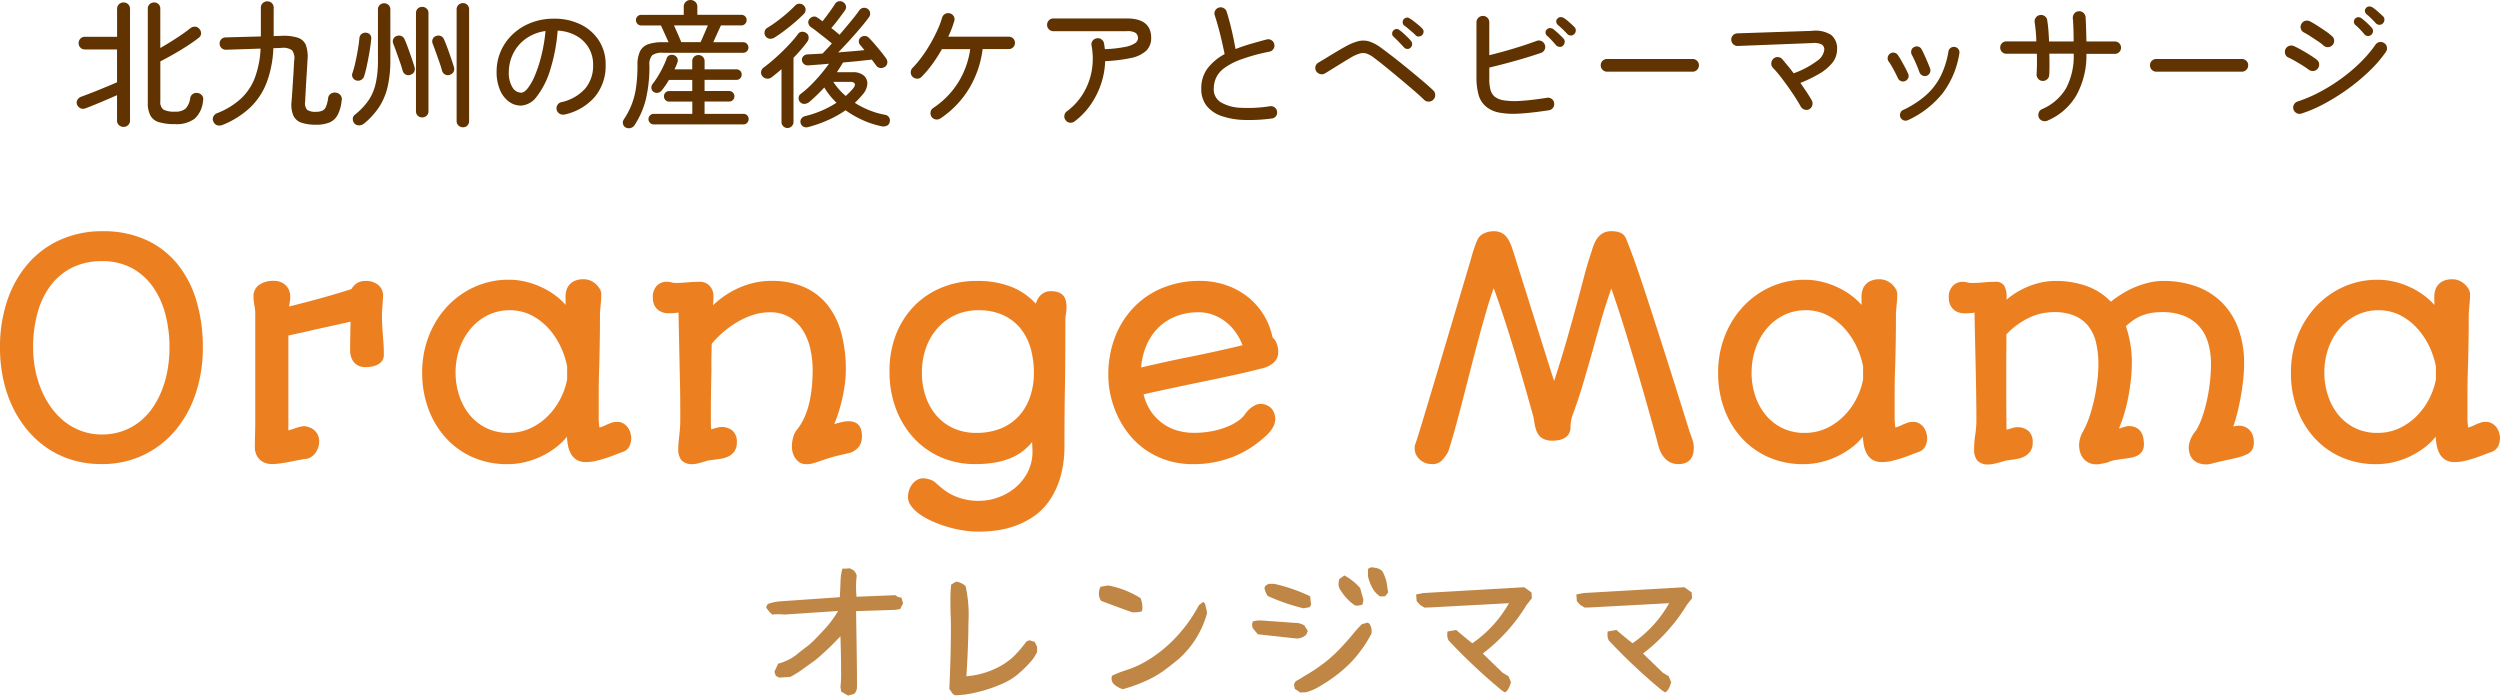
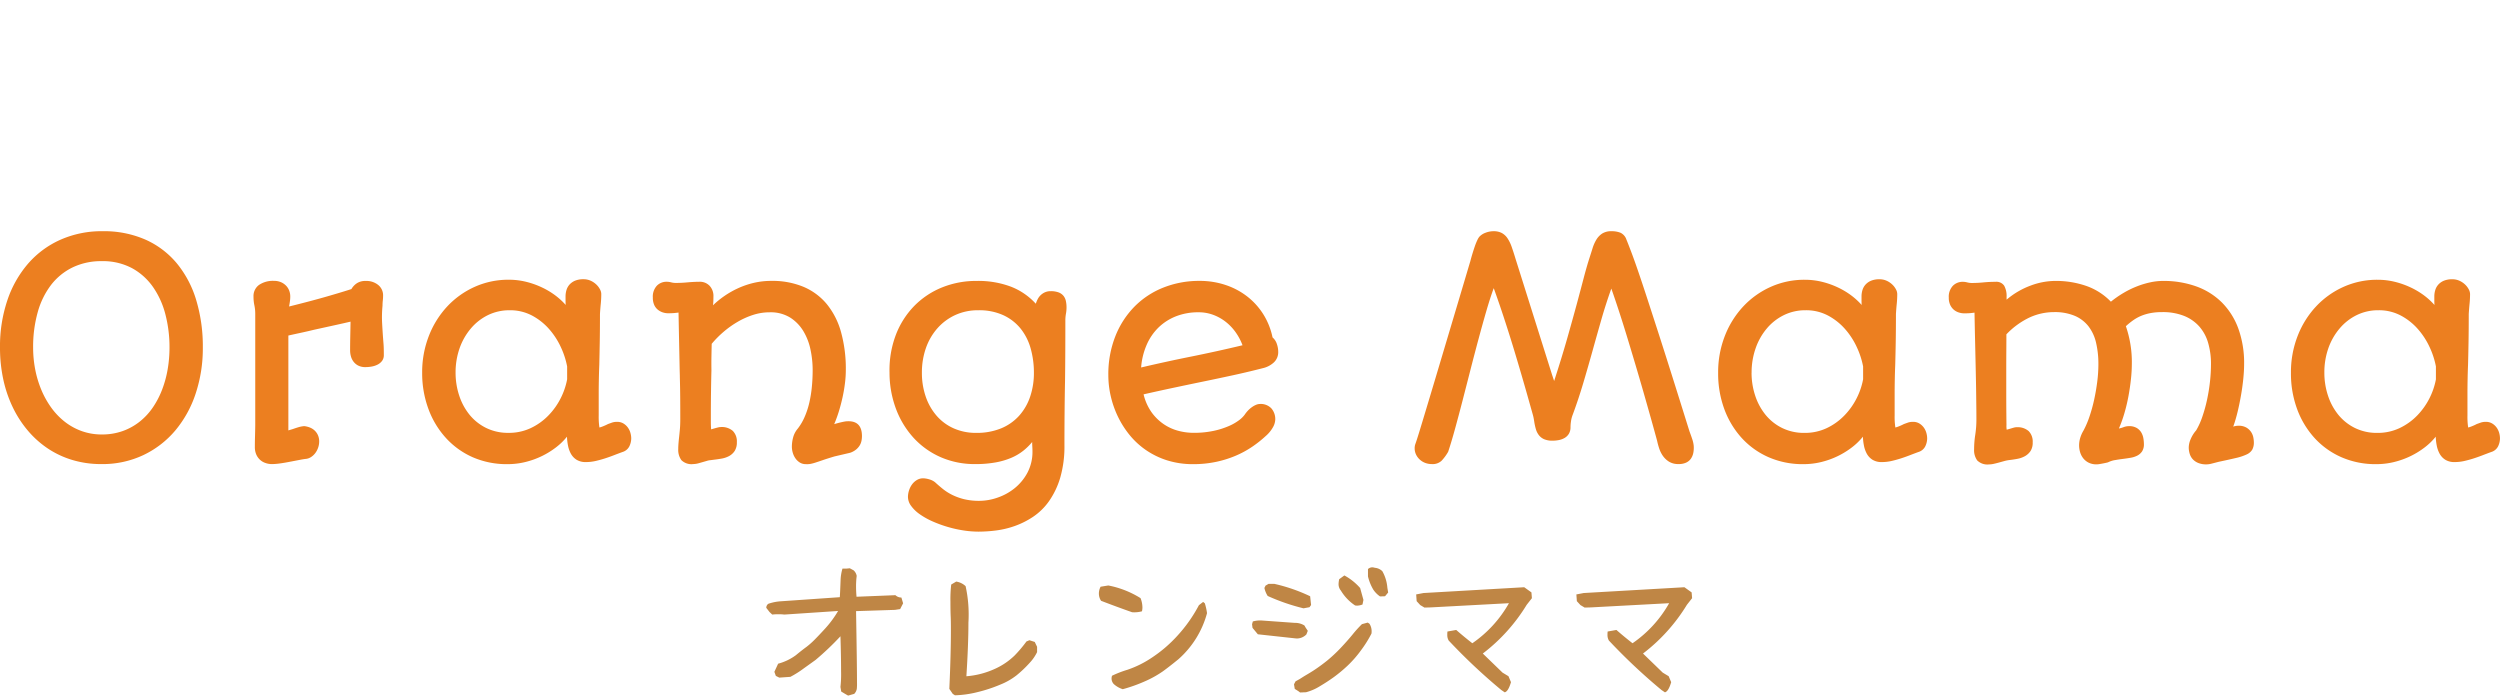
<svg xmlns="http://www.w3.org/2000/svg" id="logo_kyushu" width="218.474" height="60.79" viewBox="0 0 218.474 60.79">
  <path id="パス_790" data-name="パス 790" d="M1.828-9.813a12.634,12.634,0,0,1,.641-4.126,9.533,9.533,0,0,1,1.815-3.212A8.116,8.116,0,0,1,7.116-19.24a8.885,8.885,0,0,1,3.675-.743,9,9,0,0,1,3.764.743A7.57,7.57,0,0,1,17.3-17.151a9.218,9.218,0,0,1,1.682,3.212,14.053,14.053,0,0,1,.571,4.126,12.55,12.55,0,0,1-.622,4.005,9.757,9.757,0,0,1-1.777,3.231A8.323,8.323,0,0,1,14.358-.419a8.361,8.361,0,0,1-3.669.787A8.721,8.721,0,0,1,8.163.013,8,8,0,0,1,6-1,8.42,8.42,0,0,1,4.24-2.583a9.579,9.579,0,0,1-1.314-2.05,10.935,10.935,0,0,1-.819-2.437A13.1,13.1,0,0,1,1.828-9.813Zm2.895,0A10.053,10.053,0,0,0,4.9-7.928a9.087,9.087,0,0,0,.527,1.777,7.758,7.758,0,0,0,.863,1.562A6.118,6.118,0,0,0,7.471-3.345a5.308,5.308,0,0,0,1.485.825,5.135,5.135,0,0,0,1.771.3,5.344,5.344,0,0,0,1.828-.3,5.192,5.192,0,0,0,1.485-.825A5.653,5.653,0,0,0,15.19-4.589,7.582,7.582,0,0,0,16-6.151a9.311,9.311,0,0,0,.482-1.777,11.225,11.225,0,0,0,.159-1.885,11.418,11.418,0,0,0-.355-2.888A7.394,7.394,0,0,0,15.2-15.107a5.381,5.381,0,0,0-1.841-1.65,5.4,5.4,0,0,0-2.634-.609,5.74,5.74,0,0,0-2.552.546,5.3,5.3,0,0,0-1.885,1.536A6.992,6.992,0,0,0,5.123-12.9,11.165,11.165,0,0,0,4.723-9.813ZM24.1-1.13q0-.444.013-.889T24.134-3v-9.788a3.474,3.474,0,0,0-.076-.717,3.658,3.658,0,0,1-.076-.755,1.2,1.2,0,0,1,.482-1.028,2.159,2.159,0,0,1,1.308-.355,1.5,1.5,0,0,1,.622.121,1.372,1.372,0,0,1,.444.311,1.271,1.271,0,0,1,.267.432,1.422,1.422,0,0,1,.089.5,3.094,3.094,0,0,1-.032.438q-.032.222-.07.438,1.942-.482,3.307-.876t2.139-.647a1.533,1.533,0,0,1,.463-.5,1.331,1.331,0,0,1,.781-.209,1.625,1.625,0,0,1,1.111.362,1.157,1.157,0,0,1,.413.908,4.024,4.024,0,0,1-.025.444,4.136,4.136,0,0,0-.025.457,10.251,10.251,0,0,0-.032,1.574q.044.8.108,1.612.025.254.032.54t.006.578a.823.823,0,0,1-.152.508,1.11,1.11,0,0,1-.387.324,1.839,1.839,0,0,1-.514.171,3.049,3.049,0,0,1-.546.051,1.356,1.356,0,0,1-.635-.133,1.219,1.219,0,0,1-.413-.343,1.349,1.349,0,0,1-.229-.47,1.978,1.978,0,0,1-.07-.514q0-.584.013-1.187t.025-1.327q-.482.114-1.327.3t-1.847.406q-.571.14-1.13.26t-1.13.248v8.29l.381-.114q.254-.089.482-.159a2.54,2.54,0,0,1,.521-.1,1.9,1.9,0,0,1,.476.114,1.323,1.323,0,0,1,.419.254,1.248,1.248,0,0,1,.3.413,1.334,1.334,0,0,1,.114.565,1.648,1.648,0,0,1-.1.559,1.671,1.671,0,0,1-.26.476,1.421,1.421,0,0,1-.387.343,1.03,1.03,0,0,1-.489.146q-.178.025-.482.083L27.295.14q-.647.127-1.047.178a5.463,5.463,0,0,1-.667.051,1.7,1.7,0,0,1-.565-.1,1.325,1.325,0,0,1-.476-.286,1.389,1.389,0,0,1-.324-.47A1.621,1.621,0,0,1,24.1-1.13ZM38.721-7.617a8.7,8.7,0,0,1,.584-3.212,8.021,8.021,0,0,1,1.606-2.577,7.456,7.456,0,0,1,2.4-1.714,7.148,7.148,0,0,1,2.977-.622,6.238,6.238,0,0,1,1.555.19,7.335,7.335,0,0,1,1.384.5,6.718,6.718,0,0,1,1.155.7,6.124,6.124,0,0,1,.882.813q-.013-.178-.013-.381v-.355a1.9,1.9,0,0,1,.089-.59,1.254,1.254,0,0,1,.279-.476,1.363,1.363,0,0,1,.482-.324,1.863,1.863,0,0,1,.711-.121,1.5,1.5,0,0,1,.641.133,1.772,1.772,0,0,1,.489.33,1.612,1.612,0,0,1,.317.419.891.891,0,0,1,.114.4,8.612,8.612,0,0,1-.044.87q-.044.438-.07.882,0,1.4-.019,2.469T54.2-8.3q-.025.609-.038,1.263t-.013,1.2v1.955a6.2,6.2,0,0,0,.063,1.054,2.414,2.414,0,0,0,.336-.114,4.159,4.159,0,0,0,.413-.19l.355-.127a1.335,1.335,0,0,1,.444-.063,1.039,1.039,0,0,1,.533.133,1.307,1.307,0,0,1,.387.343,1.441,1.441,0,0,1,.235.47,1.783,1.783,0,0,1,.076.5,1.609,1.609,0,0,1-.165.692.984.984,0,0,1-.609.5q-.381.14-.774.292t-.793.279q-.4.127-.8.216a3.763,3.763,0,0,1-.819.089,1.483,1.483,0,0,1-.812-.2,1.441,1.441,0,0,1-.5-.527,2.446,2.446,0,0,1-.254-.717,4.938,4.938,0,0,1-.089-.774,5.512,5.512,0,0,1-.952.927,7.174,7.174,0,0,1-1.231.762,7.189,7.189,0,0,1-1.441.521,6.543,6.543,0,0,1-1.581.19,7.423,7.423,0,0,1-3.021-.6A6.955,6.955,0,0,1,40.8-1.911a7.681,7.681,0,0,1-1.53-2.533A8.992,8.992,0,0,1,38.721-7.617Zm2.92,0a6.337,6.337,0,0,0,.311,1.98,5.229,5.229,0,0,0,.9,1.682,4.341,4.341,0,0,0,1.454,1.162,4.312,4.312,0,0,0,1.955.432,4.474,4.474,0,0,0,1.955-.419,5.3,5.3,0,0,0,1.53-1.092,6.06,6.06,0,0,0,1.073-1.5,6.15,6.15,0,0,0,.571-1.669V-8.163A7.11,7.11,0,0,0,50.864-9.8a6.524,6.524,0,0,0-1.016-1.593,5.31,5.31,0,0,0-1.5-1.206,4.08,4.08,0,0,0-1.98-.476,4.25,4.25,0,0,0-1.9.425,4.6,4.6,0,0,0-1.492,1.168A5.468,5.468,0,0,0,41.99-9.75,6.37,6.37,0,0,0,41.641-7.617ZM61.1-.939q0-.229.019-.47t.044-.47q.038-.343.076-.749t.038-.914q0-.99-.006-1.873t-.032-1.822v-.083q0-.057-.006-.235t-.013-.521q-.006-.343-.019-.965l-.032-1.555q-.019-.933-.044-2.279-.165.025-.387.044t-.527.019a1.5,1.5,0,0,1-.463-.076,1.343,1.343,0,0,1-.432-.235A1.146,1.146,0,0,1,59-13.54a1.521,1.521,0,0,1-.121-.641,1.4,1.4,0,0,1,.349-1.035,1.165,1.165,0,0,1,.857-.349,1.521,1.521,0,0,1,.394.051,1.571,1.571,0,0,0,.406.051q.254,0,.521-.013t.521-.038q.279-.025.552-.038t.489-.013a1.17,1.17,0,0,1,.863.343,1.3,1.3,0,0,1,.343.965q0,.152-.006.355a3.9,3.9,0,0,1-.032.394,7.841,7.841,0,0,1,.978-.8,7.877,7.877,0,0,1,1.187-.679,7.335,7.335,0,0,1,1.377-.476,6.637,6.637,0,0,1,1.562-.178,7.038,7.038,0,0,1,2.825.527A5.344,5.344,0,0,1,74.1-13.59a6.681,6.681,0,0,1,1.231,2.444,12.005,12.005,0,0,1,.413,3.288,9.425,9.425,0,0,1-.076,1.168q-.076.609-.209,1.219t-.317,1.212a11.141,11.141,0,0,1-.413,1.136q.292-.089.559-.152t.444-.089q1.422-.14,1.422,1.295a2.175,2.175,0,0,1-.038.387,1.251,1.251,0,0,1-.152.406,1.417,1.417,0,0,1-.317.368,1.685,1.685,0,0,1-.521.286L74.75-.3q-.635.19-1.022.324t-.647.216a3.584,3.584,0,0,1-.438.114,1.682,1.682,0,0,1-.394.019.969.969,0,0,1-.533-.146,1.316,1.316,0,0,1-.381-.368,1.668,1.668,0,0,1-.229-.489,1.89,1.89,0,0,1-.076-.521,3.127,3.127,0,0,1,.114-.825,1.958,1.958,0,0,1,.406-.762,4.727,4.727,0,0,0,.6-1.028A7.114,7.114,0,0,0,72.554-5a10.737,10.737,0,0,0,.222-1.384q.07-.724.07-1.473a8.714,8.714,0,0,0-.184-1.758,5.147,5.147,0,0,0-.622-1.625,3.621,3.621,0,0,0-1.155-1.193,3.247,3.247,0,0,0-1.8-.463,4.683,4.683,0,0,0-1.466.235,6.892,6.892,0,0,0-1.371.622,8.41,8.41,0,0,0-1.225.882,8.7,8.7,0,0,0-1,1.016Q64.01-9.572,64-8.995T64-7.833q-.025.99-.038,1.968t-.013,1.98v.59q0,.3.025.628l.343-.1q.14-.038.273-.07a1.03,1.03,0,0,1,.235-.032,1.46,1.46,0,0,1,1.041.336,1.291,1.291,0,0,1,.355.984,1.367,1.367,0,0,1-.19.768,1.346,1.346,0,0,1-.482.444,2.131,2.131,0,0,1-.641.222q-.349.063-.679.1-.178.025-.343.044A1.4,1.4,0,0,0,63.6.089l-.7.2A1.906,1.906,0,0,1,62.4.368,1.251,1.251,0,0,1,61.375.025,1.514,1.514,0,0,1,61.1-.939ZM81.174,3.237a1.874,1.874,0,0,1,.1-.584,1.779,1.779,0,0,1,.267-.521,1.42,1.42,0,0,1,.419-.375,1.043,1.043,0,0,1,.54-.146,1.977,1.977,0,0,1,.527.089,1.427,1.427,0,0,1,.514.254q.317.292.679.584a4.509,4.509,0,0,0,.819.521,5.11,5.11,0,0,0,1.035.375,5.558,5.558,0,0,0,1.352.146A4.887,4.887,0,0,0,89,3.3a4.9,4.9,0,0,0,1.5-.825,4.392,4.392,0,0,0,1.117-1.358,3.9,3.9,0,0,0,.438-1.879q0-.178-.013-.387t-.013-.413a5.084,5.084,0,0,1-.774.762,4.6,4.6,0,0,1-1.041.616,6.383,6.383,0,0,1-1.377.406,9.774,9.774,0,0,1-1.784.146,7.391,7.391,0,0,1-3.009-.6,7.022,7.022,0,0,1-2.361-1.676,7.8,7.8,0,0,1-1.549-2.533,9,9,0,0,1-.571-3.174,8.687,8.687,0,0,1,.552-3.307,7.4,7.4,0,0,1,1.606-2.526,7.153,7.153,0,0,1,2.425-1.619,7.937,7.937,0,0,1,3.034-.571,8.084,8.084,0,0,1,3.009.508,5.768,5.768,0,0,1,2.158,1.485,2.491,2.491,0,0,1,.165-.4,1.319,1.319,0,0,1,.26-.349,1.309,1.309,0,0,1,.368-.248,1.2,1.2,0,0,1,.5-.1,1.942,1.942,0,0,1,.7.108,1,1,0,0,1,.425.3,1.081,1.081,0,0,1,.209.451,2.634,2.634,0,0,1,.057.565,3.013,3.013,0,0,1-.051.552,3.23,3.23,0,0,0-.051.59q0,1.435-.006,2.736T94.9-6.855q-.025,1.27-.038,2.691t-.013,2.856a9.822,9.822,0,0,1-.368,2.863A7.05,7.05,0,0,1,93.507,3.6a5.357,5.357,0,0,1-1.384,1.365,7.209,7.209,0,0,1-1.612.813,7.909,7.909,0,0,1-1.657.394,12.447,12.447,0,0,1-1.511.1,8.737,8.737,0,0,1-1.333-.108,10.524,10.524,0,0,1-1.384-.311,10.753,10.753,0,0,1-1.314-.482,6.448,6.448,0,0,1-1.1-.616,3.18,3.18,0,0,1-.755-.724A1.343,1.343,0,0,1,81.174,3.237ZM82.393-7.617a6.321,6.321,0,0,0,.336,2.095,5.014,5.014,0,0,0,.952,1.669,4.289,4.289,0,0,0,1.492,1.1,4.75,4.75,0,0,0,1.968.394,5.582,5.582,0,0,0,2.171-.394,4.342,4.342,0,0,0,1.574-1.1,4.765,4.765,0,0,0,.965-1.669,6.432,6.432,0,0,0,.33-2.095,7.751,7.751,0,0,0-.279-2.1,4.873,4.873,0,0,0-.87-1.739,4.2,4.2,0,0,0-1.511-1.181,5.054,5.054,0,0,0-2.19-.438,4.745,4.745,0,0,0-2.038.425,4.7,4.7,0,0,0-1.555,1.162,5.192,5.192,0,0,0-1,1.733A6.425,6.425,0,0,0,82.393-7.617Zm19.373,1.892a4.5,4.5,0,0,0,.717,1.593A4.27,4.27,0,0,0,103.556-3.1a4.167,4.167,0,0,0,1.263.565,5.214,5.214,0,0,0,1.3.171,8.208,8.208,0,0,0,1.765-.171,6.921,6.921,0,0,0,1.327-.419,4.392,4.392,0,0,0,.9-.514,2.322,2.322,0,0,0,.482-.47,2.9,2.9,0,0,1,.286-.362,2.326,2.326,0,0,1,.343-.3,1.811,1.811,0,0,1,.368-.209.914.914,0,0,1,.349-.076,1.279,1.279,0,0,1,.984.375,1.421,1.421,0,0,1,.349,1.009,1.482,1.482,0,0,1-.178.609,2.89,2.89,0,0,1-.66.813,10,10,0,0,1-1.187.939,8.5,8.5,0,0,1-1.441.781,9.263,9.263,0,0,1-1.708.533,9.5,9.5,0,0,1-1.987.2,7.442,7.442,0,0,1-2.3-.336,6.966,6.966,0,0,1-1.866-.914,6.868,6.868,0,0,1-1.435-1.339,8.149,8.149,0,0,1-1.016-1.625,8.487,8.487,0,0,1-.609-1.777,8.183,8.183,0,0,1-.2-1.777,9.04,9.04,0,0,1,.609-3.4,7.756,7.756,0,0,1,1.676-2.6,7.339,7.339,0,0,1,2.526-1.663,8.433,8.433,0,0,1,3.161-.584,7.066,7.066,0,0,1,2.285.362,6.336,6.336,0,0,1,1.9,1.016,6.009,6.009,0,0,1,1.4,1.562,6.126,6.126,0,0,1,.793,2,1.265,1.265,0,0,1,.375.565,2.109,2.109,0,0,1,.121.692,1.219,1.219,0,0,1-.387.933,2.11,2.11,0,0,1-.971.5q-1.282.33-2.564.609t-2.577.546q-1.295.267-2.609.546T101.766-5.726Zm-.216-2.349q2.158-.508,4.367-.952t4.494-.99a4.9,4.9,0,0,0-.584-1.111,4.355,4.355,0,0,0-.863-.92,4.072,4.072,0,0,0-1.1-.622,3.642,3.642,0,0,0-1.3-.229,5.289,5.289,0,0,0-1.961.349,4.6,4.6,0,0,0-1.53.978,4.771,4.771,0,0,0-1.041,1.523A6.117,6.117,0,0,0,101.55-8.074ZM125.455-1a1.1,1.1,0,0,1,.063-.394q.1-.267.349-1.079t.609-2.012q.362-1.2.813-2.71l.952-3.193,1.028-3.447q.527-1.765,1.035-3.479v.013q.089-.355.2-.717t.216-.667a5.162,5.162,0,0,1,.216-.527,1.194,1.194,0,0,1,.184-.3,1.4,1.4,0,0,1,.546-.343,1.929,1.929,0,0,1,.673-.127,1.53,1.53,0,0,1,.736.159,1.428,1.428,0,0,1,.5.47,3.331,3.331,0,0,1,.368.768q.159.457.336,1.041l3.187,10.118.178.533Q138.328-9,138.8-10.664t.825-2.964q.349-1.3.609-2.292t.514-1.777q.127-.394.254-.8a3.431,3.431,0,0,1,.324-.736,1.676,1.676,0,0,1,.508-.54,1.467,1.467,0,0,1,.832-.209,2.06,2.06,0,0,1,.774.133,1.006,1.006,0,0,1,.521.6q.089.216.178.444t.222.578q.133.349.324.882t.47,1.358q.279.825.66,1.993t.908,2.8q.527,1.631,1.206,3.783t1.542,4.919q.152.406.248.7a2.608,2.608,0,0,1,.121.546,2.309,2.309,0,0,1-.032.622,1.359,1.359,0,0,1-.209.514,1.034,1.034,0,0,1-.419.349,1.53,1.53,0,0,1-.66.127,1.538,1.538,0,0,1-.838-.209,1.844,1.844,0,0,1-.54-.514,2.52,2.52,0,0,1-.324-.66,6.511,6.511,0,0,1-.178-.66q-.241-.889-.546-1.974t-.647-2.279q-.343-1.193-.711-2.431t-.73-2.425q-.362-1.187-.711-2.253t-.654-1.93q-.482,1.346-.876,2.723t-.781,2.768q-.387,1.39-.8,2.78t-.92,2.761a2.453,2.453,0,0,0-.146.559,3.635,3.635,0,0,0-.044.508,1.1,1.1,0,0,1-.14.584,1.057,1.057,0,0,1-.362.362,1.583,1.583,0,0,1-.5.19,2.781,2.781,0,0,1-.559.057,1.8,1.8,0,0,1-.755-.133,1.184,1.184,0,0,1-.457-.362,1.579,1.579,0,0,1-.254-.514,5.216,5.216,0,0,1-.133-.59q-.025-.178-.057-.349t-.083-.349L135.3-5.656q-.26-.92-.552-1.917t-.6-2.019q-.311-1.022-.622-1.993t-.609-1.847q-.3-.876-.552-1.574-.317.863-.654,2.025t-.686,2.463q-.349,1.3-.7,2.672t-.686,2.672q-.336,1.3-.654,2.457t-.6,2.006a4.126,4.126,0,0,1-.578.787,1.13,1.13,0,0,1-.844.292,1.627,1.627,0,0,1-.6-.108,1.488,1.488,0,0,1-.476-.3,1.4,1.4,0,0,1-.317-.438A1.242,1.242,0,0,1,125.455-1Zm26.521-6.614a8.7,8.7,0,0,1,.584-3.212,8.021,8.021,0,0,1,1.606-2.577,7.456,7.456,0,0,1,2.4-1.714,7.148,7.148,0,0,1,2.977-.622,6.238,6.238,0,0,1,1.555.19,7.335,7.335,0,0,1,1.384.5,6.718,6.718,0,0,1,1.155.7,6.124,6.124,0,0,1,.882.813q-.013-.178-.013-.381v-.355a1.9,1.9,0,0,1,.089-.59,1.254,1.254,0,0,1,.279-.476,1.363,1.363,0,0,1,.482-.324,1.863,1.863,0,0,1,.711-.121,1.5,1.5,0,0,1,.641.133,1.772,1.772,0,0,1,.489.33,1.612,1.612,0,0,1,.317.419.891.891,0,0,1,.114.4,8.613,8.613,0,0,1-.044.87q-.044.438-.07.882,0,1.4-.019,2.469T167.451-8.3q-.025.609-.038,1.263t-.013,1.2v1.955a6.2,6.2,0,0,0,.063,1.054,2.414,2.414,0,0,0,.336-.114,4.159,4.159,0,0,0,.413-.19l.355-.127a1.335,1.335,0,0,1,.444-.063,1.039,1.039,0,0,1,.533.133,1.307,1.307,0,0,1,.387.343,1.441,1.441,0,0,1,.235.47,1.783,1.783,0,0,1,.076.5,1.609,1.609,0,0,1-.165.692.984.984,0,0,1-.609.5q-.381.14-.774.292t-.793.279q-.4.127-.8.216a3.763,3.763,0,0,1-.819.089,1.483,1.483,0,0,1-.812-.2,1.441,1.441,0,0,1-.5-.527,2.446,2.446,0,0,1-.254-.717,4.938,4.938,0,0,1-.089-.774,5.513,5.513,0,0,1-.952.927,7.174,7.174,0,0,1-1.231.762,7.189,7.189,0,0,1-1.441.521,6.543,6.543,0,0,1-1.581.19,7.423,7.423,0,0,1-3.021-.6,6.955,6.955,0,0,1-2.355-1.676,7.681,7.681,0,0,1-1.53-2.533A8.992,8.992,0,0,1,151.976-7.617Zm2.92,0a6.337,6.337,0,0,0,.311,1.98,5.229,5.229,0,0,0,.9,1.682,4.341,4.341,0,0,0,1.454,1.162,4.312,4.312,0,0,0,1.955.432,4.474,4.474,0,0,0,1.955-.419A5.3,5.3,0,0,0,163-3.872a6.06,6.06,0,0,0,1.073-1.5,6.15,6.15,0,0,0,.571-1.669V-8.163a7.11,7.11,0,0,0-.527-1.638,6.524,6.524,0,0,0-1.016-1.593,5.31,5.31,0,0,0-1.5-1.206,4.08,4.08,0,0,0-1.98-.476,4.25,4.25,0,0,0-1.9.425,4.6,4.6,0,0,0-1.492,1.168,5.468,5.468,0,0,0-.978,1.733A6.37,6.37,0,0,0,154.9-7.617Zm19.449,6.69a8.379,8.379,0,0,1,.1-1.27,8.729,8.729,0,0,0,.1-1.32q0-.521-.006-1.028t-.013-1.079q-.006-.571-.019-1.25t-.032-1.542q-.019-.863-.044-1.955t-.051-2.5q-.165.025-.375.044t-.527.019a1.556,1.556,0,0,1-.47-.076,1.26,1.26,0,0,1-.432-.235,1.246,1.246,0,0,1-.317-.419,1.455,1.455,0,0,1-.127-.641,1.388,1.388,0,0,1,.355-1.035,1.186,1.186,0,0,1,.863-.349,1.521,1.521,0,0,1,.394.051,1.571,1.571,0,0,0,.406.051,10.011,10.011,0,0,0,1.009-.051,10.534,10.534,0,0,1,1.06-.051.812.812,0,0,1,.755.343,1.856,1.856,0,0,1,.209.965V-14a6.964,6.964,0,0,1,2.12-1.238,6.2,6.2,0,0,1,2.082-.4,8.068,8.068,0,0,1,2.818.457,5.508,5.508,0,0,1,2.095,1.358,9.073,9.073,0,0,1,1.117-.774,8.092,8.092,0,0,1,1.174-.571,7.526,7.526,0,0,1,1.162-.349,5.288,5.288,0,0,1,1.092-.121,8.447,8.447,0,0,1,2.907.476,6.088,6.088,0,0,1,2.241,1.4,6.264,6.264,0,0,1,1.441,2.279,8.833,8.833,0,0,1,.508,3.117q0,.559-.07,1.263t-.2,1.447q-.127.743-.3,1.46t-.381,1.289a1.656,1.656,0,0,1,.267-.063,1.456,1.456,0,0,1,.178-.013,1.339,1.339,0,0,1,.711.165,1.273,1.273,0,0,1,.413.394,1.309,1.309,0,0,1,.19.476,2.415,2.415,0,0,1,.044.413,1.3,1.3,0,0,1-.14.641,1.084,1.084,0,0,1-.489.419,4.579,4.579,0,0,1-.939.311q-.59.14-1.492.33l-.641.165a1.829,1.829,0,0,1-.451.063,1.825,1.825,0,0,1-.7-.121,1.342,1.342,0,0,1-.476-.317,1.238,1.238,0,0,1-.273-.47,1.854,1.854,0,0,1-.089-.578,1.905,1.905,0,0,1,.178-.743,2.762,2.762,0,0,1,.47-.743,6.251,6.251,0,0,0,.533-1.174,12.7,12.7,0,0,0,.413-1.479,15.367,15.367,0,0,0,.26-1.6,14.159,14.159,0,0,0,.089-1.536,6.526,6.526,0,0,0-.248-1.854,3.73,3.73,0,0,0-.774-1.435,3.529,3.529,0,0,0-1.333-.927,5.027,5.027,0,0,0-1.911-.33,5.418,5.418,0,0,0-1,.083,4.231,4.231,0,0,0-.812.235,3.65,3.65,0,0,0-.7.381,6.079,6.079,0,0,0-.66.533,9.624,9.624,0,0,1,.521,3.313,12.5,12.5,0,0,1-.076,1.295q-.076.724-.216,1.485a14.83,14.83,0,0,1-.355,1.5,11.269,11.269,0,0,1-.482,1.346,2.428,2.428,0,0,0,.419-.121,1.3,1.3,0,0,1,.47-.083,1.251,1.251,0,0,1,.679.165,1.145,1.145,0,0,1,.394.4,1.512,1.512,0,0,1,.178.508,3.075,3.075,0,0,1,.044.489,1.132,1.132,0,0,1-.159.641,1.116,1.116,0,0,1-.413.368,1.973,1.973,0,0,1-.584.19q-.33.057-.673.1t-.667.1A2.1,2.1,0,0,0,186.1.19a.651.651,0,0,1-.178.057q-.14.032-.3.063t-.317.057a1.674,1.674,0,0,1-.248.025,1.522,1.522,0,0,1-.711-.152,1.407,1.407,0,0,1-.476-.394,1.579,1.579,0,0,1-.267-.533,2.1,2.1,0,0,1-.083-.571,2.3,2.3,0,0,1,.1-.667,2.708,2.708,0,0,1,.279-.628,7.712,7.712,0,0,0,.521-1.212,13.56,13.56,0,0,0,.413-1.485q.171-.781.273-1.587a12.261,12.261,0,0,0,.1-1.53,8.114,8.114,0,0,0-.2-1.854,3.727,3.727,0,0,0-.654-1.435,3.027,3.027,0,0,0-1.2-.927,4.515,4.515,0,0,0-1.834-.33,5.123,5.123,0,0,0-2.114.463,6.843,6.843,0,0,0-2.038,1.479q0,.571-.006,1.416t-.006,1.784V-5.9q0,.927.006,1.663t.013,1.187a1.93,1.93,0,0,0,.019.413q.229-.063.375-.108t.241-.07a1.188,1.188,0,0,1,.146-.032.928.928,0,0,1,.114-.006,1.46,1.46,0,0,1,1.041.336,1.291,1.291,0,0,1,.355.984,1.335,1.335,0,0,1-.19.762,1.426,1.426,0,0,1-.482.444,2.143,2.143,0,0,1-.66.235q-.368.07-.711.108a2.948,2.948,0,0,0-.444.089l-.457.127q-.229.063-.457.114a1.944,1.944,0,0,1-.419.051,1.259,1.259,0,0,1-1.028-.349A1.516,1.516,0,0,1,174.345-.927Zm27.688-6.69a8.7,8.7,0,0,1,.584-3.212,8.021,8.021,0,0,1,1.606-2.577,7.456,7.456,0,0,1,2.4-1.714,7.148,7.148,0,0,1,2.977-.622,6.238,6.238,0,0,1,1.555.19,7.335,7.335,0,0,1,1.384.5,6.718,6.718,0,0,1,1.155.7,6.124,6.124,0,0,1,.882.813q-.013-.178-.013-.381v-.355a1.9,1.9,0,0,1,.089-.59,1.254,1.254,0,0,1,.279-.476,1.363,1.363,0,0,1,.482-.324,1.863,1.863,0,0,1,.711-.121,1.5,1.5,0,0,1,.641.133,1.772,1.772,0,0,1,.489.33,1.612,1.612,0,0,1,.317.419.891.891,0,0,1,.114.4,8.613,8.613,0,0,1-.044.87q-.044.438-.07.882,0,1.4-.019,2.469T217.509-8.3q-.025.609-.038,1.263t-.013,1.2v1.955a6.2,6.2,0,0,0,.063,1.054,2.414,2.414,0,0,0,.336-.114,4.159,4.159,0,0,0,.413-.19l.355-.127a1.335,1.335,0,0,1,.444-.063,1.039,1.039,0,0,1,.533.133,1.307,1.307,0,0,1,.387.343,1.441,1.441,0,0,1,.235.47,1.783,1.783,0,0,1,.076.5,1.609,1.609,0,0,1-.165.692.984.984,0,0,1-.609.5q-.381.14-.774.292t-.793.279q-.4.127-.8.216a3.763,3.763,0,0,1-.819.089,1.483,1.483,0,0,1-.812-.2,1.441,1.441,0,0,1-.5-.527,2.446,2.446,0,0,1-.254-.717,4.938,4.938,0,0,1-.089-.774,5.513,5.513,0,0,1-.952.927,7.174,7.174,0,0,1-1.231.762,7.189,7.189,0,0,1-1.441.521,6.543,6.543,0,0,1-1.581.19,7.423,7.423,0,0,1-3.021-.6,6.955,6.955,0,0,1-2.355-1.676,7.681,7.681,0,0,1-1.53-2.533A8.992,8.992,0,0,1,202.033-7.617Zm2.92,0a6.337,6.337,0,0,0,.311,1.98,5.229,5.229,0,0,0,.9,1.682,4.341,4.341,0,0,0,1.454,1.162,4.312,4.312,0,0,0,1.955.432,4.474,4.474,0,0,0,1.955-.419,5.3,5.3,0,0,0,1.53-1.092,6.06,6.06,0,0,0,1.073-1.5,6.15,6.15,0,0,0,.571-1.669V-8.163a7.11,7.11,0,0,0-.527-1.638,6.524,6.524,0,0,0-1.016-1.593,5.31,5.31,0,0,0-1.5-1.206,4.08,4.08,0,0,0-1.98-.476,4.25,4.25,0,0,0-1.9.425,4.6,4.6,0,0,0-1.492,1.168A5.468,5.468,0,0,0,205.3-9.75,6.37,6.37,0,0,0,204.953-7.617Z" transform="translate(-1.828 40.188)" fill="#ec7f20" />
  <path id="パス_789" data-name="パス 789" d="M7.943.6l-.26-.15L7.342.246l-.068-.4a9.9,9.9,0,0,0,.055-1.395q0-1.326-.055-3.035A24.443,24.443,0,0,1,5.1-2.516l-1.012.725A8.758,8.758,0,0,1,2.9-1.039l-.971.068-.3-.15L1.5-1.477l.328-.711a4.6,4.6,0,0,0,1.545-.738q.547-.451.943-.738a6.971,6.971,0,0,0,.7-.622q.362-.362.937-.991A9,9,0,0,0,7.068-6.795l-4.7.314a3.506,3.506,0,0,0-.52-.027,3.813,3.813,0,0,0-.533.027L1.08-6.7.793-7.068a.428.428,0,0,1,.178-.355,4.159,4.159,0,0,1,1.094-.219L7.219-8q.027-.383.068-1.5a4,4,0,0,1,.164-1H7.82l.273-.027.328.178a.841.841,0,0,1,.273.492,7.141,7.141,0,0,0-.055.957q0,.41.041.861l3.4-.137a.734.734,0,0,0,.52.205l.15.506-.26.506-.451.068-3.4.109q.082,4.854.082,6.234a4.636,4.636,0,0,1-.014.533.81.81,0,0,1-.232.465ZM17.09.451l-.3-.437q.137-3.063.137-5.113,0-.793-.014-1.121-.027-.52-.027-1.395a11.441,11.441,0,0,1,.068-1.49l.438-.26a1.565,1.565,0,0,1,.82.4,11.585,11.585,0,0,1,.246,3.186q0,1.914-.178,4.689A7.342,7.342,0,0,0,20.8-1.75,6,6,0,0,0,22.49-2.9a11.047,11.047,0,0,0,1.039-1.23l.26-.109.465.15.205.424V-3.2a3.745,3.745,0,0,1-.629.916,10.1,10.1,0,0,1-1.176,1.121,5.819,5.819,0,0,1-1.422.807,12.736,12.736,0,0,1-2,.656,8.949,8.949,0,0,1-1.948.273ZM30.051-7.684a1.133,1.133,0,0,1-.191-.643,1.253,1.253,0,0,1,.15-.588l.67-.109A8.216,8.216,0,0,1,33.5-7.916a2.235,2.235,0,0,1,.164.807,1.4,1.4,0,0,1-.041.342,2.542,2.542,0,0,1-.861.082Q31.4-7.164,30.051-7.684ZM31.158-.41a.712.712,0,0,1-.191-.479.774.774,0,0,1,.041-.246,9.011,9.011,0,0,1,1.34-.52,8.942,8.942,0,0,0,2.167-1.08,11.68,11.68,0,0,0,2.208-1.9A12.692,12.692,0,0,0,38.6-7.3l.369-.287.15.123a5.472,5.472,0,0,1,.191.861A8.226,8.226,0,0,1,36.8-2.57q-.861.7-1.374,1.066a9.074,9.074,0,0,1-1.374.779,13.716,13.716,0,0,1-2.105.766A2.136,2.136,0,0,1,31.158-.41Zm23.27-7.656a2.213,2.213,0,0,1-.588-.595,4.088,4.088,0,0,1-.465-1.155v-.643a.566.566,0,0,1,.369-.15.736.736,0,0,1,.232.041,1.05,1.05,0,0,1,.656.3,3.494,3.494,0,0,1,.438,1.449l.068.41-.273.328ZM51.01-8.572a.876.876,0,0,1-.205-.6,2.3,2.3,0,0,1,.055-.4l.451-.328A4.989,4.989,0,0,1,52.691-8.8l.287,1.039-.082.4a1.393,1.393,0,0,1-.479.1l-.164-.014A4.1,4.1,0,0,1,51.01-8.572ZM47.742-7.027a17.758,17.758,0,0,1-3.131-1.08,2.136,2.136,0,0,1-.287-.7l.1-.205.26-.15h.52a14.825,14.825,0,0,1,3.117,1.08l.082.766-.137.191ZM43.75-4.758l-.465-.561-.041-.314.068-.246a2.315,2.315,0,0,1,.807-.082l2.857.205a1.514,1.514,0,0,1,.848.232l.1.178.191.287-.123.314a1.173,1.173,0,0,1-.861.355ZM47.441.328,47.3.219,46.977.014l-.068-.4.137-.26.369-.205.3-.191q.109-.068.5-.3t.779-.506q.39-.273.8-.6a12.873,12.873,0,0,0,1.2-1.121q.595-.629,1.06-1.2a10.441,10.441,0,0,1,.793-.875l.506-.137.15.1a1.2,1.2,0,0,1,.191.656,1.133,1.133,0,0,1-.014.205,9.991,9.991,0,0,1-.9,1.442,9.549,9.549,0,0,1-1.2,1.374,12.384,12.384,0,0,1-1.183.984q-.567.41-1.237.807a4.445,4.445,0,0,1-1.2.52ZM65.023.109a50.715,50.715,0,0,1-4.594-4.32.953.953,0,0,1-.123-.52A2.067,2.067,0,0,1,60.32-5l.766-.137q.67.588,1.408,1.162a10.479,10.479,0,0,0,3.2-3.5l-6.863.369-.52.014-.369-.219-.314-.342-.041-.588.643-.123,8.8-.506.629.451.041.506-.451.574A15.506,15.506,0,0,1,63.41-3.076l1.723,1.668.52.314.219.52q-.232.807-.547.889Zm14,0a50.713,50.713,0,0,1-4.594-4.32.953.953,0,0,1-.123-.52A2.067,2.067,0,0,1,74.32-5l.766-.137q.67.588,1.408,1.162a10.479,10.479,0,0,0,3.2-3.5l-6.863.369-.52.014-.369-.219-.314-.342-.041-.588.643-.123,8.8-.506.629.451.041.506-.451.574A15.506,15.506,0,0,1,77.41-3.076l1.723,1.668.52.314.219.52q-.232.807-.547.889Z" transform="translate(66.172 60.188)" fill="#bf8645" />
-   <path id="パス_788" data-name="パス 788" d="M9.132.66a4.766,4.766,0,0,1-1.4-.168A1.249,1.249,0,0,1,6.972-.09a2.365,2.365,0,0,1-.228-1.134v-8.2a.521.521,0,0,1,.162-.4.554.554,0,0,1,.39-.15.533.533,0,0,1,.384.15.532.532,0,0,1,.156.4v3.432q.444-.252.924-.552t.918-.6q.438-.3.738-.54a.659.659,0,0,1,.426-.174.5.5,0,0,1,.4.186.563.563,0,0,1,.156.4.468.468,0,0,1-.2.384q-.408.324-1,.708t-1.218.738q-.624.354-1.14.618v3.48a.815.815,0,0,0,.276.738,2.08,2.08,0,0,0,1.02.174A1.318,1.318,0,0,0,10.05-.7a1.644,1.644,0,0,0,.4-.912.542.542,0,0,1,.252-.378.57.57,0,0,1,.468-.054.527.527,0,0,1,.4.66A2.353,2.353,0,0,1,10.83.192,2.659,2.659,0,0,1,9.132.66ZM4.62.9a.563.563,0,0,1-.4-.156A.531.531,0,0,1,4.056.336V-1.872q-.408.18-.918.4t-.99.414q-.48.2-.84.33a.55.55,0,0,1-.45,0,.606.606,0,0,1-.294-.312.47.47,0,0,1,.024-.414A.605.605,0,0,1,.936-1.74l.654-.246q.4-.15.852-.336l.876-.36q.426-.174.738-.318V-5.868H1.236A.512.512,0,0,1,.852-6.03.542.542,0,0,1,.7-6.42a.542.542,0,0,1,.156-.39.512.512,0,0,1,.384-.162h2.82V-9.408a.531.531,0,0,1,.168-.408.563.563,0,0,1,.4-.156.557.557,0,0,1,.4.156.541.541,0,0,1,.162.408V.336a.541.541,0,0,1-.162.408A.557.557,0,0,1,4.62.9ZM13.3.72A.708.708,0,0,1,12.8.756.538.538,0,0,1,12.468.42a.483.483,0,0,1,.006-.426.617.617,0,0,1,.366-.306,6.617,6.617,0,0,0,2.04-1.254A4.832,4.832,0,0,0,16.1-3.39a8.435,8.435,0,0,0,.5-2.55l-3.024.1a.554.554,0,0,1-.39-.15.493.493,0,0,1-.162-.378.5.5,0,0,1,.144-.39.512.512,0,0,1,.384-.162l3.072-.084V-9.516a.517.517,0,0,1,.168-.4.563.563,0,0,1,.4-.156.542.542,0,0,1,.39.156.526.526,0,0,1,.162.4v2.484l.66-.024a4.14,4.14,0,0,1,1.446.162,1.141,1.141,0,0,1,.714.654A3.084,3.084,0,0,1,20.7-4.932q-.012.24-.036.642t-.054.87q-.03.468-.054.912t-.042.768q-.018.324-.018.42a.891.891,0,0,0,.162.72,1.219,1.219,0,0,0,.786.18A1.315,1.315,0,0,0,22-.516a.666.666,0,0,0,.318-.354,3.027,3.027,0,0,0,.186-.75.533.533,0,0,1,.252-.39.6.6,0,0,1,.492-.066.557.557,0,0,1,.432.7,3.332,3.332,0,0,1-.36,1.26,1.45,1.45,0,0,1-.726.642,3.121,3.121,0,0,1-1.158.186A3.932,3.932,0,0,1,20.19.54a1.2,1.2,0,0,1-.72-.612,2.467,2.467,0,0,1-.162-1.26q.012-.12.036-.468t.054-.81l.06-.924q.03-.462.048-.834t.03-.528a1.155,1.155,0,0,0-.186-.9A1.351,1.351,0,0,0,18.4-6l-.684.024a9.611,9.611,0,0,1-.576,2.982A6.01,6.01,0,0,1,15.7-.8,7.661,7.661,0,0,1,13.3.72ZM24.816.612a.57.57,0,0,1-.156-.4.439.439,0,0,1,.168-.366A6,6,0,0,0,25.986-1.35a4.285,4.285,0,0,0,.66-1.482,8.867,8.867,0,0,0,.21-2.088V-9.36a.517.517,0,0,1,.156-.39A.533.533,0,0,1,27.4-9.9a.533.533,0,0,1,.384.15.517.517,0,0,1,.156.39v4.44a10.139,10.139,0,0,1-.234,2.3,5.533,5.533,0,0,1-.738,1.77A6.564,6.564,0,0,1,25.656.6a.727.727,0,0,1-.432.168A.516.516,0,0,1,24.816.612Zm9.468.324a.542.542,0,0,1-.39-.156.526.526,0,0,1-.162-.4V-9.36a.526.526,0,0,1,.162-.4.542.542,0,0,1,.39-.156.522.522,0,0,1,.384.156.537.537,0,0,1,.156.4V.384a.537.537,0,0,1-.156.4A.522.522,0,0,1,34.284.936ZM30.72.072a.533.533,0,0,1-.384-.15.517.517,0,0,1-.156-.39v-8.58a.517.517,0,0,1,.156-.39.533.533,0,0,1,.384-.15.554.554,0,0,1,.39.15.507.507,0,0,1,.162.39v8.58a.507.507,0,0,1-.162.39A.554.554,0,0,1,30.72.072ZM24.96-3.156a.529.529,0,0,1-.3-.234.465.465,0,0,1-.036-.4,9.157,9.157,0,0,0,.258-.942q.126-.558.222-1.128t.132-.99a.5.5,0,0,1,.2-.378.541.541,0,0,1,.39-.1.51.51,0,0,1,.342.168.485.485,0,0,1,.1.384q-.048.528-.15,1.122T25.9-4.512q-.114.552-.246.972a.557.557,0,0,1-.27.336A.561.561,0,0,1,24.96-3.156Zm4.752-.5a.52.52,0,0,1-.432-.018.539.539,0,0,1-.264-.33q-.084-.324-.234-.75t-.306-.864q-.156-.438-.288-.774a.506.506,0,0,1,.012-.39.474.474,0,0,1,.288-.258.531.531,0,0,1,.414,0,.512.512,0,0,1,.282.288q.144.324.306.768t.312.882q.15.438.246.762a.553.553,0,0,1-.024.426A.519.519,0,0,1,29.712-3.66Zm3.444,0a.52.52,0,0,1-.432-.018.539.539,0,0,1-.264-.33q-.084-.324-.234-.75t-.306-.864q-.156-.438-.288-.774a.506.506,0,0,1,.012-.39.474.474,0,0,1,.288-.258.531.531,0,0,1,.414,0,.512.512,0,0,1,.282.288q.144.324.306.768t.312.882q.15.438.246.762a.553.553,0,0,1-.024.426A.519.519,0,0,1,33.156-3.66ZM43.164-.18a.585.585,0,0,1-.426-.066.533.533,0,0,1-.258-.33A.545.545,0,0,1,42.534-1a.535.535,0,0,1,.342-.258,3.926,3.926,0,0,0,2.076-1.17,3.094,3.094,0,0,0,.708-2.094,2.863,2.863,0,0,0-.384-1.488A2.9,2.9,0,0,0,44.2-7.056a3.721,3.721,0,0,0-1.638-.456A15.557,15.557,0,0,1,41.9-4.05a7.107,7.107,0,0,1-1.152,2.28,1.844,1.844,0,0,1-1.386.81,1.761,1.761,0,0,1-1.086-.366,2.452,2.452,0,0,1-.768-1.032,3.962,3.962,0,0,1-.282-1.554,4.434,4.434,0,0,1,.378-1.83,4.5,4.5,0,0,1,1.056-1.476,4.929,4.929,0,0,1,1.59-.984,5.425,5.425,0,0,1,1.98-.354,5.187,5.187,0,0,1,2.328.5,3.968,3.968,0,0,1,1.608,1.41,3.8,3.8,0,0,1,.588,2.118,4.209,4.209,0,0,1-.942,2.8A4.849,4.849,0,0,1,43.164-.18ZM39.372-2.088q.276,0,.594-.408A5.077,5.077,0,0,0,40.59-3.63a11.809,11.809,0,0,0,.552-1.71A14.331,14.331,0,0,0,41.5-7.476a3.814,3.814,0,0,0-1.746.69A3.508,3.508,0,0,0,38.67-5.5a3.718,3.718,0,0,0-.378,1.584,2.451,2.451,0,0,0,.312,1.35A.906.906,0,0,0,39.372-2.088ZM48.5.948a.44.44,0,0,1-.228-.306.476.476,0,0,1,.06-.378,6.91,6.91,0,0,0,.7-1.326,6.853,6.853,0,0,0,.384-1.506,13.441,13.441,0,0,0,.12-1.908,2.845,2.845,0,0,1,.21-1.2,1.24,1.24,0,0,1,.7-.636A3.663,3.663,0,0,1,51.756-6.5h.5q-.156-.336-.354-.774t-.318-.69H49.86a.431.431,0,0,1-.324-.138.461.461,0,0,1-.132-.33.44.44,0,0,1,.132-.324.44.44,0,0,1,.324-.132h3.72V-9.6a.555.555,0,0,1,.174-.426.587.587,0,0,1,.414-.162.608.608,0,0,1,.42.162.546.546,0,0,1,.18.426v.708H58.62a.44.44,0,0,1,.324.132.44.44,0,0,1,.132.324.461.461,0,0,1-.132.33.431.431,0,0,1-.324.138H56.832q-.12.252-.318.69T56.16-6.5h2.616a.431.431,0,0,1,.324.138.461.461,0,0,1,.132.33.44.44,0,0,1-.132.324.44.44,0,0,1-.324.132h-7.02a1.457,1.457,0,0,0-.93.216,1.183,1.183,0,0,0-.246.888,12.361,12.361,0,0,1-.306,2.94,7.339,7.339,0,0,1-1,2.292A.576.576,0,0,1,48.93,1,.565.565,0,0,1,48.5.948Zm2.46-.264a.45.45,0,0,1-.33-.138A.45.45,0,0,1,50.5.216a.431.431,0,0,1,.138-.324.461.461,0,0,1,.33-.132h3.36V-1.308H52.308a.44.44,0,0,1-.324-.132.44.44,0,0,1-.132-.324.455.455,0,0,1,.132-.336.44.44,0,0,1,.324-.132h2.016V-3.2h-2.04q-.156.264-.318.5a4.5,4.5,0,0,1-.306.408.557.557,0,0,1-.33.21.514.514,0,0,1-.39-.078.427.427,0,0,1-.186-.324.5.5,0,0,1,.1-.36,7.044,7.044,0,0,0,.468-.678q.24-.39.444-.81a7.638,7.638,0,0,0,.324-.756.4.4,0,0,1,.258-.276.546.546,0,0,1,.39,0,.5.5,0,0,1,.282.258.493.493,0,0,1,.006.378q-.048.144-.114.294t-.138.306h1.548v-.708a.517.517,0,0,1,.156-.39.533.533,0,0,1,.384-.15.533.533,0,0,1,.384.15.517.517,0,0,1,.156.39v.708h2.784A.441.441,0,0,1,58.512-4a.455.455,0,0,1,.132.336.44.44,0,0,1-.132.324.441.441,0,0,1-.324.132H55.4v.972H57.54a.461.461,0,0,1,.33.132.445.445,0,0,1,.138.336.431.431,0,0,1-.138.324.461.461,0,0,1-.33.132H55.4V-.24h3.384a.455.455,0,0,1,.336.132.44.44,0,0,1,.132.324.461.461,0,0,1-.132.33.445.445,0,0,1-.336.138Zm2.4-7.188h1.692q.1-.216.288-.654t.348-.81H52.728q.168.372.36.81T53.364-6.5ZM64.512.9a.6.6,0,0,1-.45-.006A.5.5,0,0,1,63.8.588a.436.436,0,0,1,.054-.4.547.547,0,0,1,.354-.234,8.874,8.874,0,0,0,2.724-1.164,6.351,6.351,0,0,1-1.068-1.332q-.324.348-.66.672t-.66.6a.726.726,0,0,1-.426.162.465.465,0,0,1-.378-.174.471.471,0,0,1-.12-.36.444.444,0,0,1,.192-.348,8.235,8.235,0,0,0,.864-.75q.444-.438.858-.93t.738-.948q-.54.048-1,.084l-.8.06a.543.543,0,0,1-.384-.114.5.5,0,0,1-.18-.354.429.429,0,0,1,.126-.336.51.51,0,0,1,.354-.156l.594-.03q.342-.018.726-.042l.378-.4q.21-.222.438-.486-.264-.228-.612-.5l-.678-.528q-.33-.258-.558-.414a.5.5,0,0,1-.2-.306.429.429,0,0,1,.072-.366.618.618,0,0,1,.33-.222.424.424,0,0,1,.378.078q.1.06.21.144t.234.18q.18-.216.384-.492t.4-.552q.192-.276.312-.468a.489.489,0,0,1,.324-.234.525.525,0,0,1,.4.078.491.491,0,0,1,.234.33.476.476,0,0,1-.09.39q-.24.336-.576.78t-.612.756q.2.156.384.306l.336.282q.5-.588.972-1.158t.756-.978a.521.521,0,0,1,.342-.216.53.53,0,0,1,.4.1.47.47,0,0,1,.2.33.515.515,0,0,1-.1.39q-.288.4-.744.936t-.966,1.1q-.51.558-.978,1.038l1.218-.1q.594-.048,1.074-.1-.108-.132-.2-.246l-.168-.2A.479.479,0,0,1,68.88-6.6a.421.421,0,0,1,.168-.324.534.534,0,0,1,.372-.12.5.5,0,0,1,.348.168q.228.228.516.564t.558.672q.27.336.426.564a.542.542,0,0,1,.1.4.485.485,0,0,1-.222.336.554.554,0,0,1-.4.09.5.5,0,0,1-.348-.21q-.072-.108-.174-.24t-.21-.276q-.48.048-1.146.12T67.5-4.728q-.12.2-.258.42t-.282.432h1.368a1.422,1.422,0,0,1,1,.3.9.9,0,0,1,.294.738,1.544,1.544,0,0,1-.384.882q-.168.2-.342.39t-.366.366a7.87,7.87,0,0,0,1.254.642,7.122,7.122,0,0,0,1.374.4.493.493,0,0,1,.36.222.5.5,0,0,1,.06.414.459.459,0,0,1-.264.33.766.766,0,0,1-.48.03A7.968,7.968,0,0,1,69.2.3a8.649,8.649,0,0,1-1.476-.852,9.629,9.629,0,0,1-1.506.846A11.075,11.075,0,0,1,64.512.9Zm-1.86.1a.518.518,0,0,1-.372-.15.5.5,0,0,1-.156-.378V-4.14l-.444.372q-.216.18-.42.336a.566.566,0,0,1-.426.114.584.584,0,0,1-.39-.222.48.48,0,0,1-.1-.39.528.528,0,0,1,.216-.354q.348-.252.768-.612t.84-.768q.42-.408.786-.81a8.184,8.184,0,0,0,.606-.738.458.458,0,0,1,.342-.2.561.561,0,0,1,.39.114.449.449,0,0,1,.2.342.556.556,0,0,1-.108.4q-.24.336-.552.7t-.66.72v5.6a.5.5,0,0,1-.156.378A.518.518,0,0,1,62.652,1ZM61.56-6.936a.745.745,0,0,1-.438.138.506.506,0,0,1-.39-.222.5.5,0,0,1-.084-.408.483.483,0,0,1,.228-.324,10.176,10.176,0,0,0,.846-.57q.462-.342.888-.714t.7-.66a.5.5,0,0,1,.378-.168.5.5,0,0,1,.366.144.511.511,0,0,1,.174.372.487.487,0,0,1-.15.372q-.324.336-.762.714t-.9.726Q61.956-7.188,61.56-6.936ZM67.74-1.8q.168-.156.33-.318t.306-.33q.216-.276.144-.432t-.42-.156H66.648A5.639,5.639,0,0,0,67.74-1.8ZM76,.168a.559.559,0,0,1-.414.078.537.537,0,0,1-.354-.234.571.571,0,0,1-.078-.42.5.5,0,0,1,.234-.348,7.337,7.337,0,0,0,2.16-2.2,7.456,7.456,0,0,0,1.068-2.94H76.14a12.754,12.754,0,0,1-.828,1.3,9.262,9.262,0,0,1-.948,1.122.485.485,0,0,1-.384.162.587.587,0,0,1-.4-.162.521.521,0,0,1-.162-.4.543.543,0,0,1,.162-.384,9.286,9.286,0,0,0,.81-.966,12.124,12.124,0,0,0,.75-1.152q.348-.606.612-1.188a7.278,7.278,0,0,0,.4-1.062.561.561,0,0,1,.252-.336.514.514,0,0,1,.42-.06.51.51,0,0,1,.348.252.489.489,0,0,1,.048.42q-.1.336-.228.678t-.3.69h5.292a.522.522,0,0,1,.384.156.522.522,0,0,1,.156.384.522.522,0,0,1-.156.384.522.522,0,0,1-.384.156H79.7A8.767,8.767,0,0,1,78.5-2.424,8.271,8.271,0,0,1,76,.168ZM87.72.432a.545.545,0,0,1-.408.1.5.5,0,0,1-.36-.222A.5.5,0,0,1,86.844-.1a.531.531,0,0,1,.216-.36,5.412,5.412,0,0,0,1.428-1.56A5.757,5.757,0,0,0,89.232-4a6.176,6.176,0,0,0-.012-2.2.506.506,0,0,1,.084-.414.525.525,0,0,1,.36-.222.506.506,0,0,1,.414.084.57.57,0,0,1,.234.36l.072.5a11.054,11.054,0,0,0,1.782-.2,2.291,2.291,0,0,0,.87-.336.526.526,0,0,0,.24-.4A.6.6,0,0,0,93.09-7.3a1.319,1.319,0,0,0-.8-.162H85.884a.532.532,0,0,1-.39-.162.532.532,0,0,1-.162-.39.546.546,0,0,1,.162-.4.532.532,0,0,1,.39-.162h6.408q2.136,0,2.136,1.692a1.51,1.51,0,0,1-.438,1.134,2.757,2.757,0,0,1-1.326.63,13.528,13.528,0,0,1-2.256.276,6.987,6.987,0,0,1-.372,2.028A7.143,7.143,0,0,1,89.112-1,6.32,6.32,0,0,1,87.72.432ZM104.964.168a14.612,14.612,0,0,1-2.418.126,6.57,6.57,0,0,1-1.962-.342,2.845,2.845,0,0,1-1.308-.888,2.353,2.353,0,0,1-.468-1.512,2.839,2.839,0,0,1,.552-1.77,4.655,4.655,0,0,1,1.488-1.242q-.1-.492-.246-1.134t-.318-1.254q-.168-.612-.3-1.008a.487.487,0,0,1,.042-.414.533.533,0,0,1,.33-.258.525.525,0,0,1,.4.042.534.534,0,0,1,.27.318q.24.768.438,1.62T101.8-5.9q.6-.24,1.3-.444t1.44-.4a.527.527,0,0,1,.408.072.519.519,0,0,1,.24.348.527.527,0,0,1-.072.408.514.514,0,0,1-.336.24A16.7,16.7,0,0,0,102.294-5a5.818,5.818,0,0,0-1.476.762,2.241,2.241,0,0,0-.72.858,2.385,2.385,0,0,0-.2.96,1.31,1.31,0,0,0,.618,1.17,3.638,3.638,0,0,0,1.728.48,12.2,12.2,0,0,0,2.586-.138.533.533,0,0,1,.4.114.5.5,0,0,1,.2.354.513.513,0,0,1-.1.408A.51.51,0,0,1,104.964.168Zm13.32-1.632q-.372-.36-.936-.846T116.16-3.318q-.624-.522-1.212-1t-1.02-.8a2.343,2.343,0,0,0-.66-.384,1.02,1.02,0,0,0-.6-.012,3.393,3.393,0,0,0-.756.336q-.324.192-.774.468t-.864.534q-.414.258-.654.4a.514.514,0,0,1-.42.06.563.563,0,0,1-.348-.252.53.53,0,0,1-.066-.414.536.536,0,0,1,.246-.33L109.518-5l.654-.4q.348-.21.672-.4t.54-.306a4.719,4.719,0,0,1,1.158-.486,1.8,1.8,0,0,1,.954.03,3.69,3.69,0,0,1,1.056.576q.312.228.768.576t.972.762q.516.414,1.038.846t.978.822q.456.39.768.69a.536.536,0,0,1,.174.4.535.535,0,0,1-.162.408.536.536,0,0,1-.4.174A.535.535,0,0,1,118.284-1.464ZM117.1-6.024a.373.373,0,0,1-.288.114.4.4,0,0,1-.288-.138q-.1-.108-.27-.288T115.9-6.7q-.18-.18-.312-.3a.319.319,0,0,1-.1-.24.377.377,0,0,1,.1-.276.4.4,0,0,1,.246-.132.331.331,0,0,1,.27.072,3.038,3.038,0,0,1,.342.276q.2.18.39.366a2.91,2.91,0,0,1,.3.33.385.385,0,0,1,.1.282A.431.431,0,0,1,117.1-6.024Zm.444-1.08a2.917,2.917,0,0,0-.288-.27l-.39-.33a3.852,3.852,0,0,0-.342-.264.36.36,0,0,1-.114-.24.4.4,0,0,1,.078-.288.405.405,0,0,1,.234-.144.32.32,0,0,1,.27.048,2.786,2.786,0,0,1,.366.246q.21.162.414.33a3.154,3.154,0,0,1,.324.3.391.391,0,0,1,.138.282.4.4,0,0,1-.114.294A.418.418,0,0,1,117.84-7,.371.371,0,0,1,117.54-7.1ZM129.18-.552q-1.572.24-2.634.294a6.766,6.766,0,0,1-1.746-.1,2.5,2.5,0,0,1-1.116-.522,2.045,2.045,0,0,1-.654-1.062,5.518,5.518,0,0,1-.174-1.422V-8.244a.522.522,0,0,1,.168-.39.552.552,0,0,1,.4-.162.532.532,0,0,1,.39.162.532.532,0,0,1,.162.39v2.88q1.032-.252,2.13-.582t2-.666a.527.527,0,0,1,.426.012.55.55,0,0,1,.294.312.543.543,0,0,1-.006.426.527.527,0,0,1-.318.294q-1.056.36-2.232.69t-2.292.594v.924a3.624,3.624,0,0,0,.114,1.062,1.241,1.241,0,0,0,.342.546,1.768,1.768,0,0,0,.834.336,6.594,6.594,0,0,0,1.464.042q.918-.054,2.286-.27a.543.543,0,0,1,.414.1.494.494,0,0,1,.21.372.525.525,0,0,1-.1.408A.531.531,0,0,1,129.18-.552Zm1.236-5.64a.387.387,0,0,1-.312.1.453.453,0,0,1-.3-.15q-.168-.2-.372-.42t-.408-.4a.389.389,0,0,1-.132-.27A.347.347,0,0,1,129-7.608a.386.386,0,0,1,.294-.126.536.536,0,0,1,.306.114q.168.132.42.366t.432.426a.378.378,0,0,1,.114.318A.506.506,0,0,1,130.416-6.192Zm.984-1.02a.378.378,0,0,1-.306.126.414.414,0,0,1-.306-.138,8.332,8.332,0,0,0-.816-.78.439.439,0,0,1-.144-.27.315.315,0,0,1,.1-.282.373.373,0,0,1,.294-.138.582.582,0,0,1,.306.1,4.291,4.291,0,0,1,.438.348q.258.228.438.408a.4.4,0,0,1,.132.306A.433.433,0,0,1,131.4-7.212Zm2.868,3.288a.532.532,0,0,1-.39-.162.532.532,0,0,1-.162-.39.526.526,0,0,1,.162-.4.542.542,0,0,1,.39-.156h7.476a.542.542,0,0,1,.39.156.526.526,0,0,1,.162.4.532.532,0,0,1-.162.39.532.532,0,0,1-.39.162ZM151.944-.648a.528.528,0,0,1-.426.036.552.552,0,0,1-.33-.276q-.156-.288-.438-.732t-.63-.936q-.348-.492-.7-.942t-.654-.762a.52.52,0,0,1-.144-.4.566.566,0,0,1,.168-.384.509.509,0,0,1,.4-.156.551.551,0,0,1,.39.18q.2.24.468.564t.528.672a7.8,7.8,0,0,0,2.052-1.086,1.394,1.394,0,0,0,.624-.966.511.511,0,0,0-.228-.468,1.556,1.556,0,0,0-.828-.12l-6.492.252a.52.52,0,0,1-.4-.144.545.545,0,0,1-.18-.384.517.517,0,0,1,.144-.4.555.555,0,0,1,.384-.174l6.5-.216a2.573,2.573,0,0,1,1.716.366,1.514,1.514,0,0,1,.5,1.242,1.859,1.859,0,0,1-.426,1.2,4.166,4.166,0,0,1-1.152.954,12.068,12.068,0,0,1-1.626.786q.312.444.576.846t.42.69a.546.546,0,0,1,.042.426A.53.53,0,0,1,151.944-.648Zm8.616.96a.466.466,0,0,1-.366.018.5.5,0,0,1-.282-.246.512.512,0,0,1-.018-.384.455.455,0,0,1,.246-.276,8.374,8.374,0,0,0,2.022-1.314,5.675,5.675,0,0,0,1.266-1.656,7.522,7.522,0,0,0,.672-2.142.467.467,0,0,1,.2-.318.466.466,0,0,1,.36-.078.473.473,0,0,1,.318.2.47.47,0,0,1,.078.366,7.778,7.778,0,0,1-1.44,3.45A8.253,8.253,0,0,1,160.56.312Zm1.632-3.876a.482.482,0,0,1-.372-.03.5.5,0,0,1-.252-.282q-.132-.372-.324-.81t-.336-.7a.541.541,0,0,1-.054-.378.417.417,0,0,1,.222-.294.464.464,0,0,1,.372-.06.438.438,0,0,1,.3.228q.12.216.264.534t.276.63q.132.312.216.54a.482.482,0,0,1-.03.372A.5.5,0,0,1,162.192-3.564Zm-1.872.456a.434.434,0,0,1-.366.006.5.5,0,0,1-.27-.258q-.18-.384-.39-.774a6.553,6.553,0,0,0-.414-.678.464.464,0,0,1-.084-.366.5.5,0,0,1,.192-.318.484.484,0,0,1,.366-.09.463.463,0,0,1,.318.2,5.361,5.361,0,0,1,.324.516q.168.3.324.594t.252.522a.434.434,0,0,1,.018.378A.5.5,0,0,1,160.32-3.108ZM172.74.36a.6.6,0,0,1-.432.006A.53.53,0,0,1,172,.084a.579.579,0,0,1-.006-.426.488.488,0,0,1,.282-.306,4.5,4.5,0,0,0,2.112-1.836,6.066,6.066,0,0,0,.66-3.012H172.92q.012.516.012,1t-.024.864a.516.516,0,0,1-.186.378.55.55,0,0,1-.4.138.516.516,0,0,1-.378-.186.55.55,0,0,1-.138-.4q.024-.384.03-.84t-.006-.948h-2.664a.522.522,0,0,1-.384-.156.522.522,0,0,1-.156-.384.522.522,0,0,1,.156-.384.522.522,0,0,1,.384-.156h2.616q-.012-.48-.054-.912t-.09-.744a.564.564,0,0,1,.1-.426.525.525,0,0,1,.36-.222.562.562,0,0,1,.42.1.48.48,0,0,1,.216.36q.06.348.1.834t.06,1.014h2.148q0-.564-.018-1.1t-.054-.936a.584.584,0,0,1,.132-.408.49.49,0,0,1,.372-.192.527.527,0,0,1,.414.126.56.56,0,0,1,.2.378q.024.408.042.978t.03,1.158h2.484a.522.522,0,0,1,.384.156.522.522,0,0,1,.156.384.522.522,0,0,1-.156.384.522.522,0,0,1-.384.156H176.16a7.183,7.183,0,0,1-.882,3.63A5.321,5.321,0,0,1,172.74.36Zm9.528-4.284a.532.532,0,0,1-.39-.162.532.532,0,0,1-.162-.39.526.526,0,0,1,.162-.4.542.542,0,0,1,.39-.156h7.476a.542.542,0,0,1,.39.156.526.526,0,0,1,.162.4.532.532,0,0,1-.162.39.532.532,0,0,1-.39.162Zm12.684,3.66a.515.515,0,0,1-.42-.036.552.552,0,0,1-.276-.324.515.515,0,0,1,.036-.42.552.552,0,0,1,.324-.276,11.891,11.891,0,0,0,1.914-.816,15.714,15.714,0,0,0,1.9-1.182,14.361,14.361,0,0,0,1.686-1.428,10.758,10.758,0,0,0,1.3-1.53.537.537,0,0,1,.354-.234.531.531,0,0,1,.414.09.5.5,0,0,1,.234.348.541.541,0,0,1-.09.42,10.811,10.811,0,0,1-1.38,1.614,16.849,16.849,0,0,1-1.86,1.566A18.505,18.505,0,0,1,197-1.152,11.789,11.789,0,0,1,194.952-.264Zm.624-3.84a5.692,5.692,0,0,0-.516-.354q-.336-.21-.684-.408t-.564-.294a.486.486,0,0,1-.282-.318.58.58,0,0,1,.03-.426.553.553,0,0,1,.324-.276.546.546,0,0,1,.42.024q.288.132.672.348t.744.444q.36.228.576.4a.515.515,0,0,1,.2.378.546.546,0,0,1-.138.414.52.52,0,0,1-.366.186A.623.623,0,0,1,195.576-4.1Zm1.3-2.112a4.235,4.235,0,0,0-.5-.378q-.33-.222-.666-.438a6.233,6.233,0,0,0-.552-.324.511.511,0,0,1-.264-.336.514.514,0,0,1,.06-.42.529.529,0,0,1,.342-.258.55.55,0,0,1,.414.054q.276.144.642.378t.72.48a4.968,4.968,0,0,1,.558.438.51.51,0,0,1,.18.378.509.509,0,0,1-.156.4.523.523,0,0,1-.384.174A.541.541,0,0,1,196.872-6.216Zm5.184-1.92a.4.4,0,0,1-.306.114.414.414,0,0,1-.306-.138q-.18-.2-.39-.408t-.414-.372A.4.4,0,0,1,200.5-9.2a.323.323,0,0,1,.1-.288.34.34,0,0,1,.282-.138.582.582,0,0,1,.306.1,4.288,4.288,0,0,1,.438.348q.258.228.45.408a.385.385,0,0,1,.126.312A.462.462,0,0,1,202.056-8.136Zm-1,.984a.414.414,0,0,1-.318.108.381.381,0,0,1-.294-.156q-.168-.2-.372-.414T199.668-8a.389.389,0,0,1-.132-.27.382.382,0,0,1,.108-.294.366.366,0,0,1,.294-.12.515.515,0,0,1,.294.12,5.068,5.068,0,0,1,.432.366,5.871,5.871,0,0,1,.42.426.4.4,0,0,1,.12.318A.435.435,0,0,1,201.06-7.152Z" transform="translate(6.172 10.188)" fill="#603300" />
</svg>